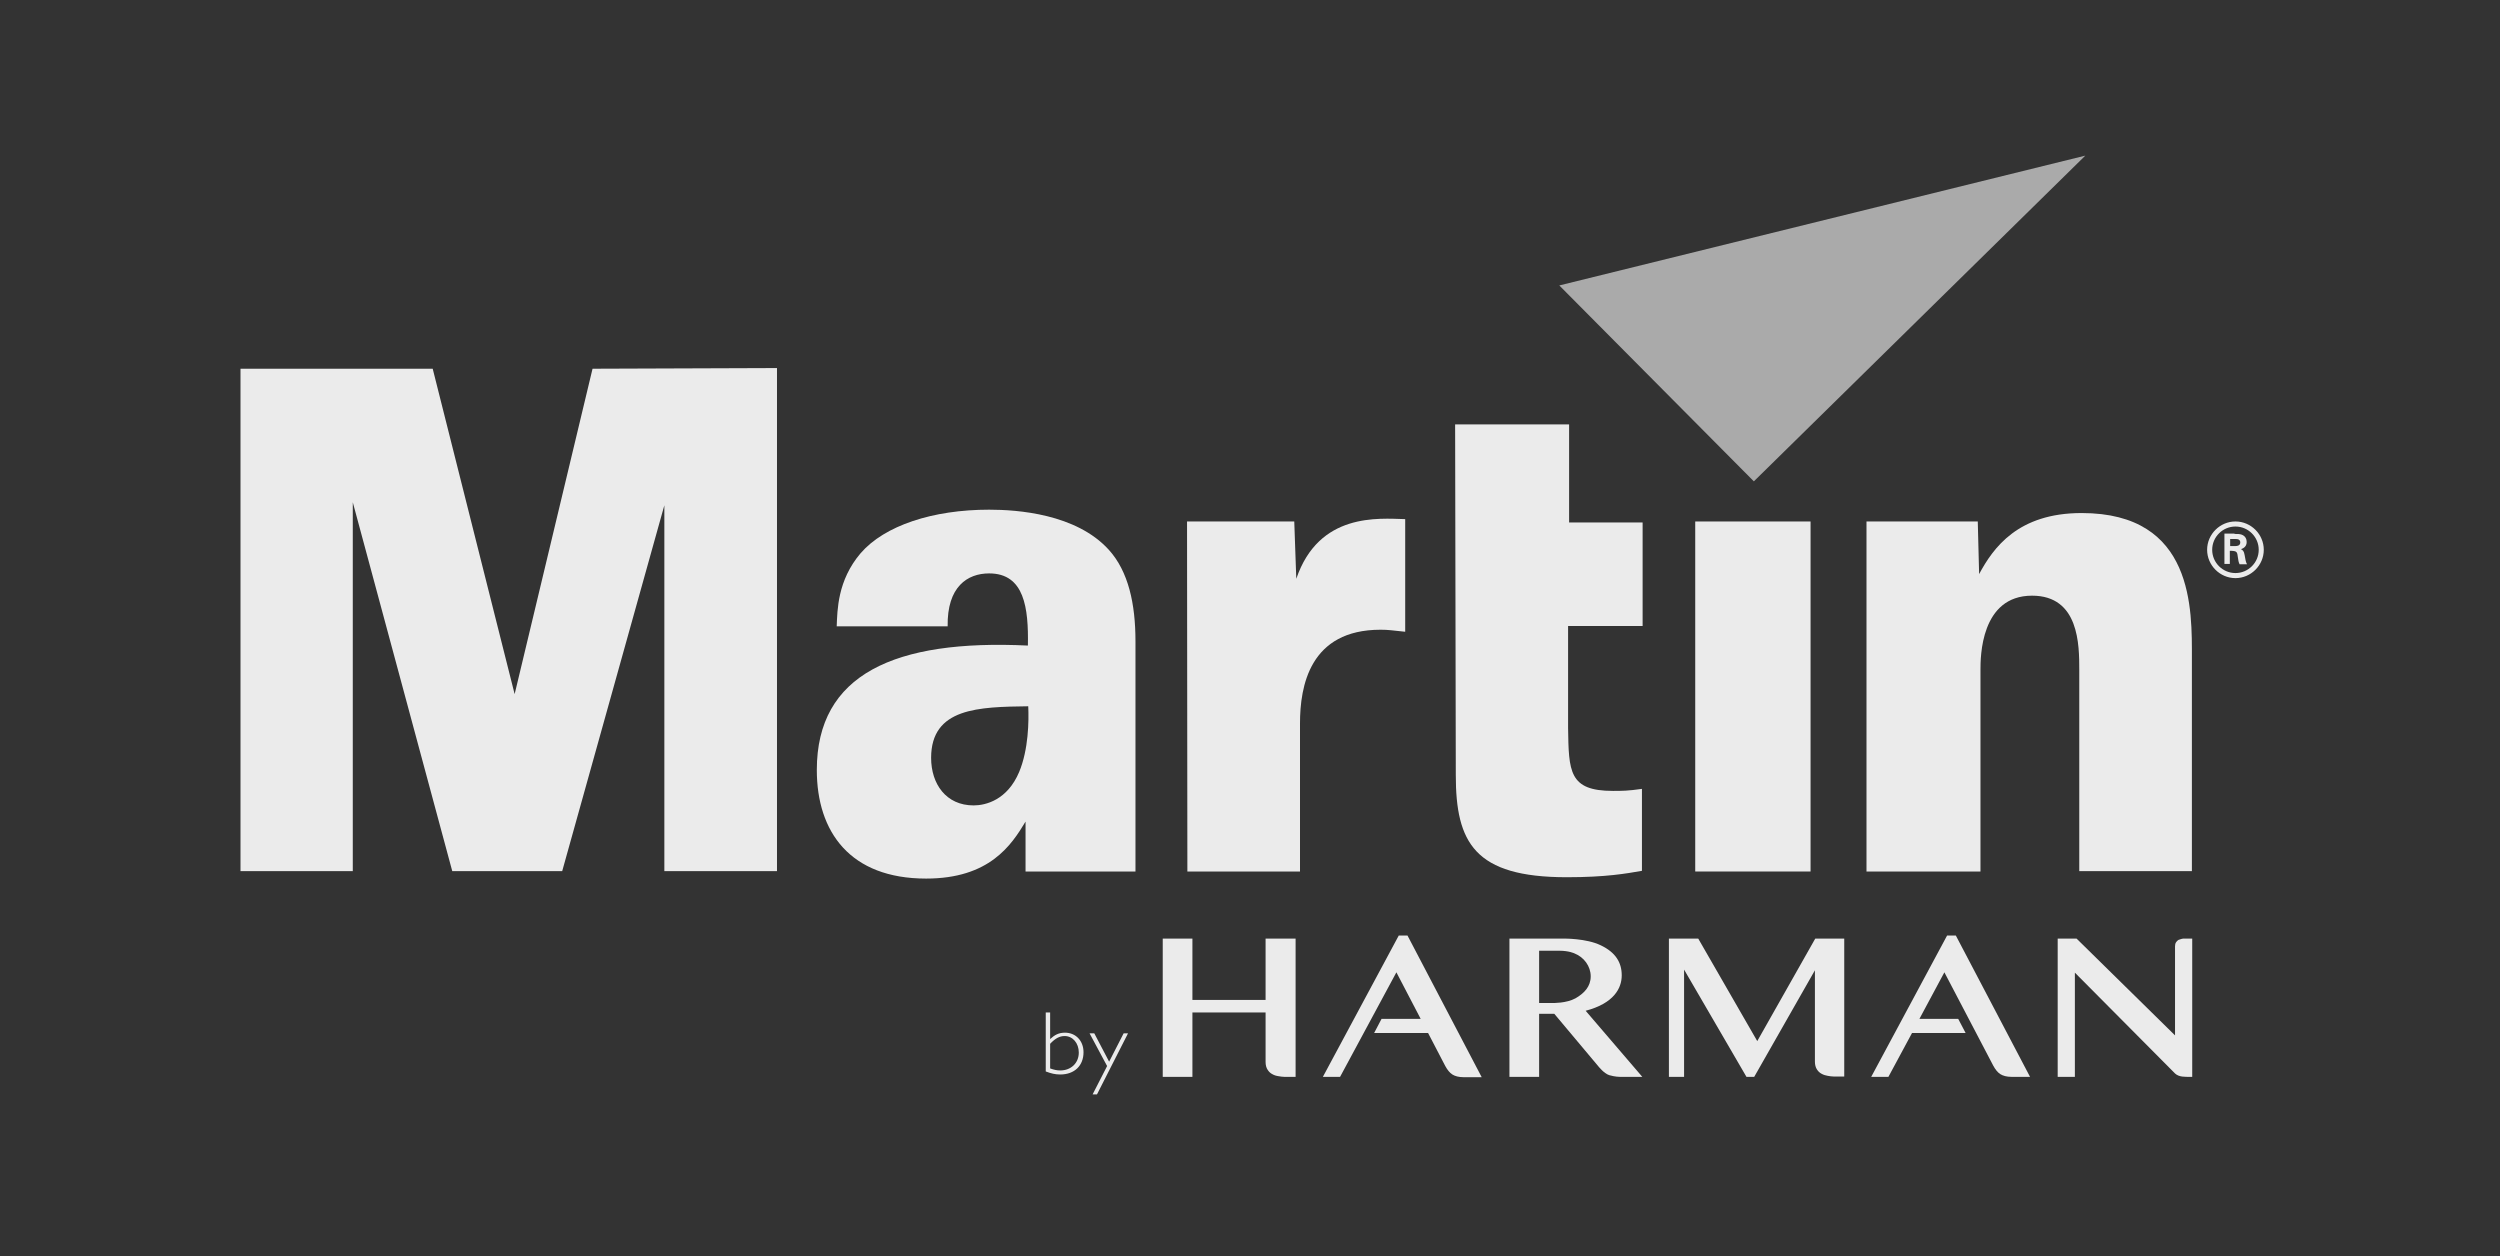
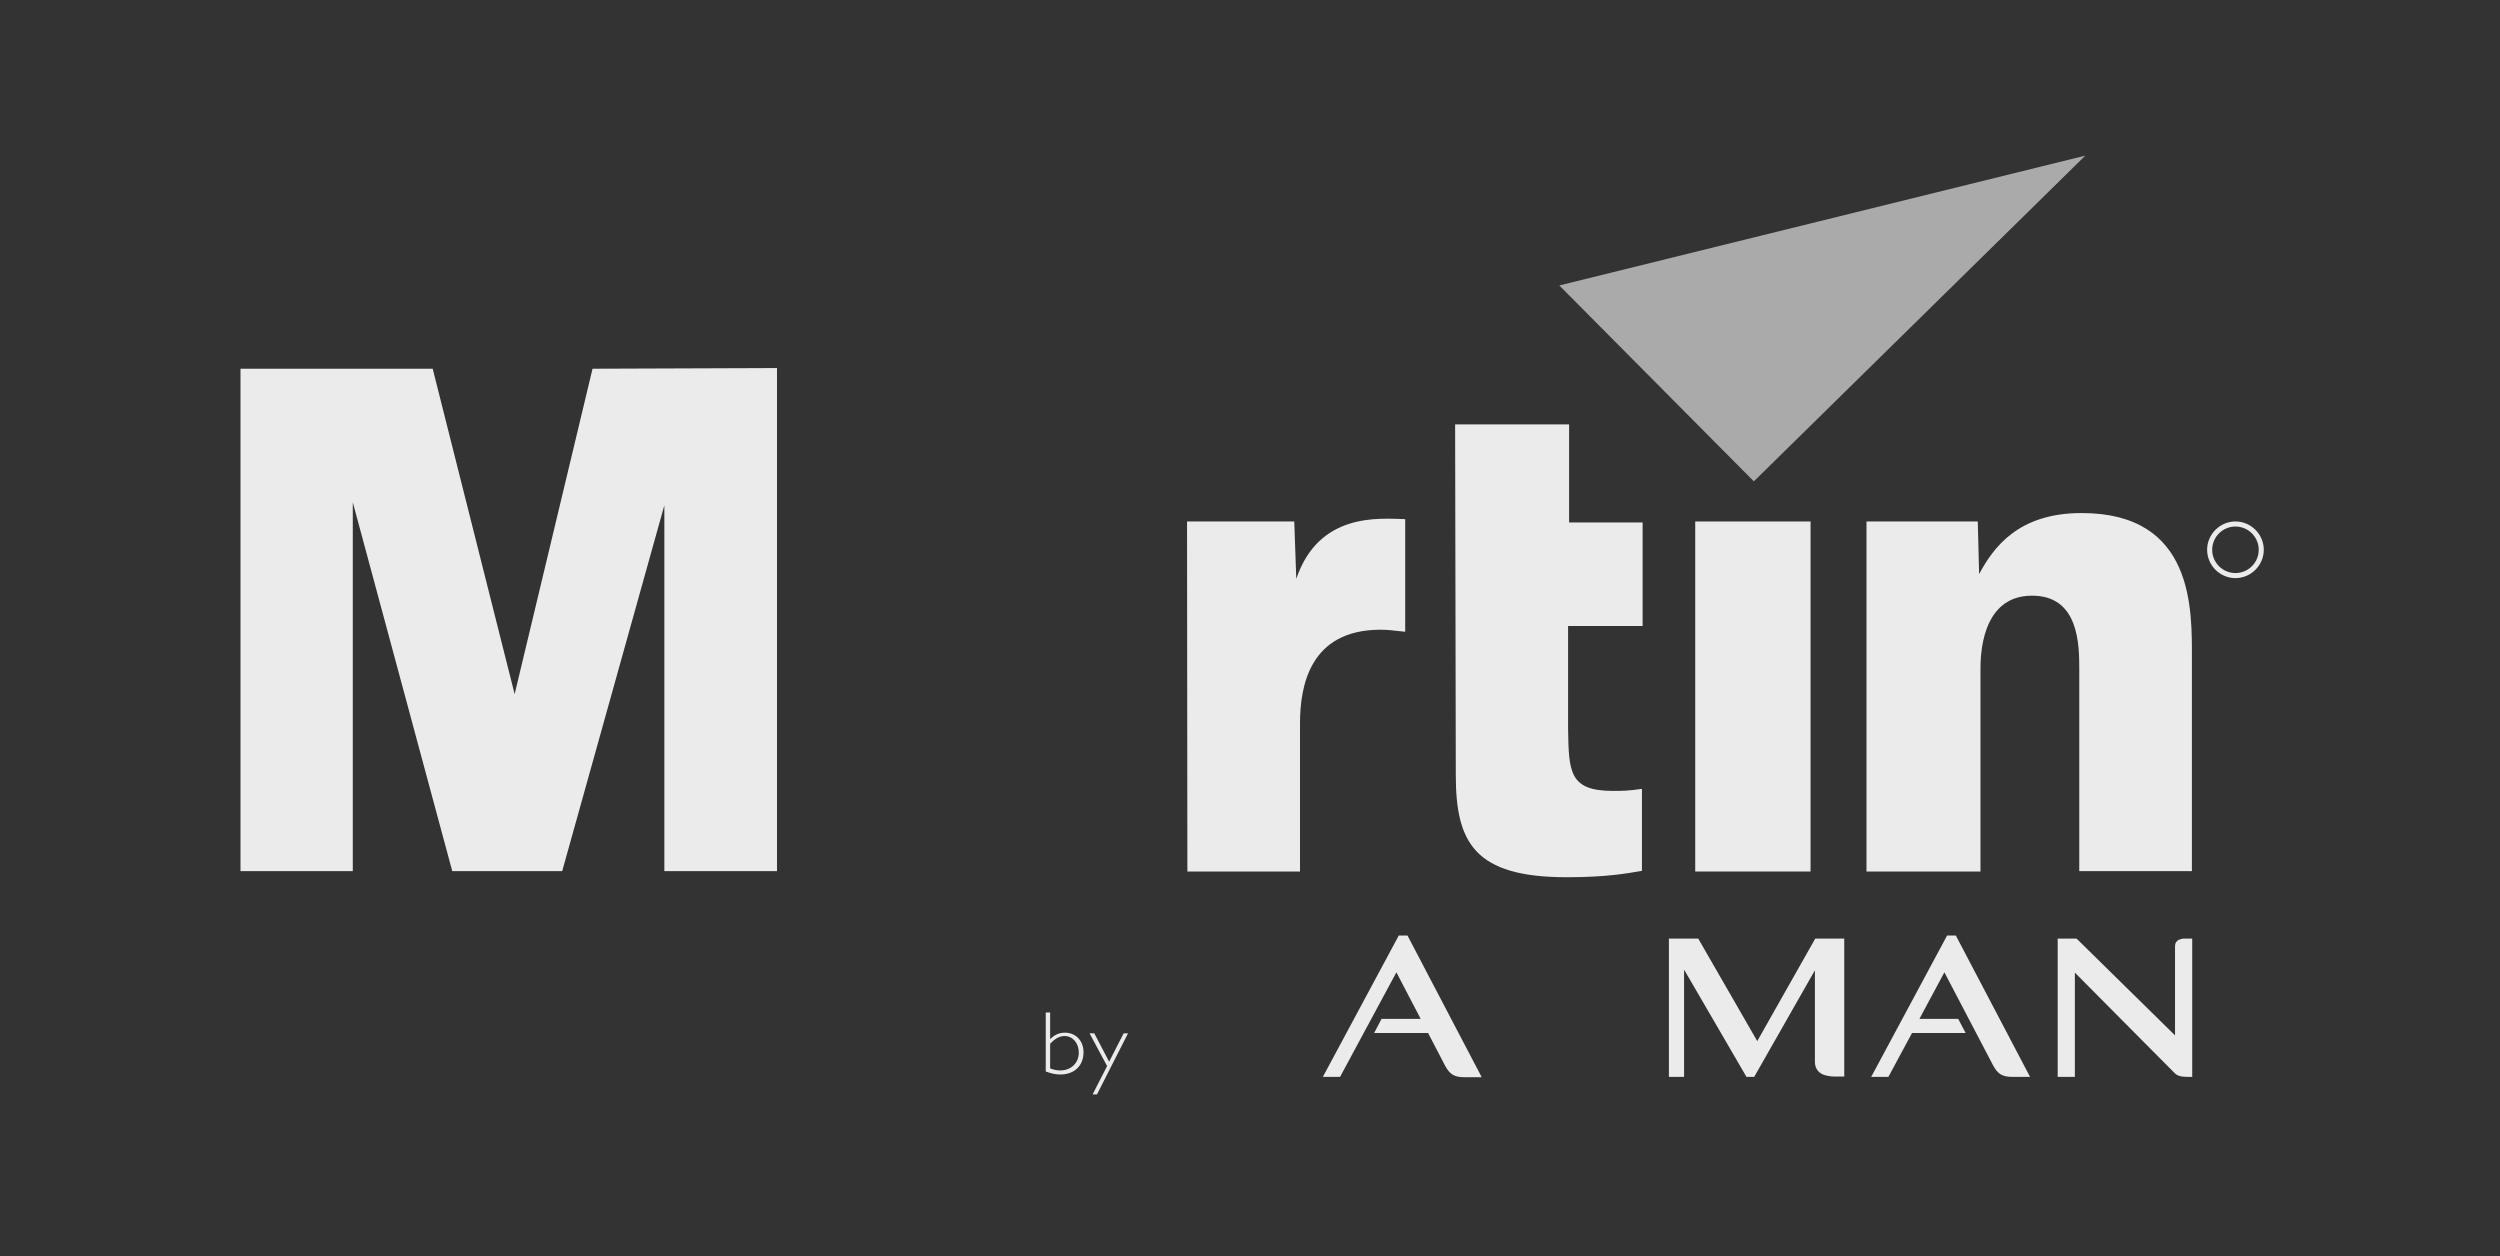
<svg xmlns="http://www.w3.org/2000/svg" width="201" height="101" viewBox="0 0 201 101" fill="none">
  <rect x="0" y="0" width="201" height="101" fill="#333333" stroke="none" />
  <path d="M125.367 22.95L141.01 38.701L167.66 12.512L125.367 22.95Z" fill="#AAAAAA" />
  <path d="M19.336 29.646H34.789L41.377 55.808L47.64 29.646L62.47 29.592V70.041H53.414V40.626L45.2 70.041H36.362L28.364 40.382V70.041H19.336V29.646Z" fill="#EBEBEB" />
-   <path d="M91.292 70.069V51.552C91.292 48.542 90.722 45.94 89.15 44.205C86.52 41.304 81.776 40.978 79.526 40.978C74.998 40.978 71.121 42.253 69.196 44.476C67.326 46.672 67.326 49.058 67.271 50.359H76.191C76.137 47.16 77.79 46.102 79.526 46.102C82.372 46.102 82.698 48.895 82.643 51.904C71.934 51.389 65.672 54.209 65.672 61.908C65.672 66.897 68.356 70.638 74.456 70.638C79.553 70.638 81.315 67.954 82.454 66.056V70.069H91.292ZM82.671 56.784C82.725 57.95 82.698 60.254 81.939 62.071C80.99 64.321 79.254 64.755 78.278 64.755C76.055 64.755 74.862 63.02 74.862 60.932C74.862 56.893 78.712 56.839 82.671 56.784Z" fill="#EBEBEB" />
  <path d="M95.438 41.927H104.059L104.221 46.536C106.038 41.195 110.837 41.683 112.978 41.738V50.793C111.894 50.684 111.65 50.63 110.999 50.63C105.306 50.63 104.52 55.158 104.52 58.167V70.069H95.465L95.438 41.927Z" fill="#EBEBEB" />
  <path d="M132.066 42.008V50.331H126.074V58.519C126.129 62.016 126.129 63.589 129.68 63.589C130.412 63.589 130.873 63.589 132.012 63.426V70.014C130.765 70.231 129.138 70.529 125.966 70.529C118.538 70.529 117.046 67.737 117.046 62.315L116.992 34.119H126.156V42.008H132.066Z" fill="#EBEBEB" />
  <path d="M145.569 41.927H136.297V70.069H145.569V41.927Z" fill="#EBEBEB" />
  <path d="M150.039 41.927H159.013L159.121 46.157C160.26 44.042 162.239 41.249 167.363 41.249C176.445 41.249 176.228 49.057 176.228 52.934V70.041H167.173V53.856C167.173 51.877 167.173 47.892 163.378 47.892C159.23 47.892 159.23 52.853 159.23 53.856V70.069H150.066V41.927H150.039Z" fill="#EBEBEB" />
-   <path d="M101.753 75.463V80.397H95.87V75.463H93.484V86.578H95.87V81.4H101.753V85.385C101.753 85.629 101.807 85.846 101.916 86.009C102.024 86.172 102.133 86.28 102.295 86.362C102.431 86.443 102.594 86.497 102.783 86.524C102.946 86.551 103.109 86.578 103.244 86.578H104.166V75.463H101.753Z" fill="#EBEBEB" />
  <path d="M148.277 86.578V75.463H145.946L141.283 83.705L136.538 75.463H134.18V86.578H135.4V77.957L140.415 86.578H141.039L145.919 78.011V85.358C145.919 85.602 145.973 85.819 146.081 85.982C146.19 86.145 146.298 86.253 146.461 86.334C146.597 86.416 146.786 86.47 146.949 86.497C147.112 86.524 147.274 86.551 147.41 86.551H148.277V86.578Z" fill="#EBEBEB" />
  <path d="M163.215 86.579L157.25 75.219H156.545L150.445 86.579H151.828L153.726 83.054H158.036L157.44 81.916H154.322L156.328 78.174L160.26 85.684C160.422 85.982 160.612 86.226 160.829 86.362C161.046 86.497 161.344 86.579 161.724 86.579H163.215Z" fill="#EBEBEB" />
  <path d="M175.604 75.463C175.55 75.463 175.469 75.463 175.387 75.49C175.306 75.517 175.225 75.544 175.143 75.571C175.062 75.626 175.008 75.68 174.953 75.761C174.899 75.842 174.872 75.951 174.872 76.086V83.244L166.956 75.463H165.438V86.578H166.82V78.201L174.872 86.307C175.197 86.606 175.658 86.578 176.092 86.578H176.255V75.463H175.604Z" fill="#EBEBEB" />
  <path d="M113.164 75.219H112.459L106.359 86.579H107.742L112.27 78.174L114.222 81.916H111.077L110.48 83.054H114.818L116.201 85.711C116.363 86.009 116.553 86.253 116.77 86.389C116.987 86.525 117.285 86.606 117.665 86.606H119.129L113.164 75.219Z" fill="#EBEBEB" />
-   <path d="M123.745 76.439V80.641H124.857C124.857 80.641 125.941 80.668 126.673 80.262C127.378 79.855 127.893 79.313 127.893 78.499C127.893 77.686 127.351 76.954 126.592 76.656C126.592 76.656 126.158 76.439 125.372 76.439H123.745ZM128.49 85.711L124.965 81.509H123.745V86.579H121.359V75.463H125.724C125.724 75.463 127.541 75.436 128.706 76.005C129.899 76.575 130.387 77.388 130.387 78.418C130.387 79.448 129.764 80.668 127.486 81.265L132.041 86.579H130.225C130.225 86.579 129.845 86.579 129.384 86.443C128.95 86.308 128.49 85.711 128.49 85.711Z" fill="#EBEBEB" />
  <path d="M84.431 85.901C84.729 86.009 84.973 86.064 85.244 86.064C86.111 86.064 86.735 85.467 86.735 84.627C86.735 83.868 86.247 83.298 85.596 83.298C85.19 83.298 84.837 83.488 84.431 83.922V85.901ZM84.078 81.4H84.431V83.542C84.783 83.217 85.108 83.027 85.624 83.027C86.491 83.027 87.115 83.678 87.115 84.6C87.115 85.684 86.383 86.389 85.244 86.389C84.837 86.389 84.512 86.308 84.078 86.145V81.4Z" fill="#EBEBEB" />
  <path d="M88.198 87.989H87.846L89.011 85.711L87.602 83.082H87.981L89.174 85.359L90.34 83.082H90.692L88.198 87.989Z" fill="#EBEBEB" />
-   <path d="M179.657 42.929C179.901 42.929 180.064 42.929 180.226 42.984C180.525 43.092 180.633 43.336 180.633 43.58C180.633 44.014 180.254 44.122 180.172 44.15C180.308 44.231 180.416 44.285 180.47 44.637C180.525 44.936 180.552 45.18 180.66 45.369H180.064C179.982 45.207 179.955 45.044 179.928 44.827C179.874 44.366 179.847 44.312 179.413 44.285H179.278V45.342H178.844V42.902H179.657V42.929ZM179.332 43.905H179.63C179.82 43.905 180.118 43.906 180.118 43.607C180.118 43.526 180.091 43.417 179.955 43.363C179.874 43.336 179.847 43.336 179.549 43.336H179.305V43.905H179.332Z" fill="#EBEBEB" />
  <path d="M179.73 46.481C178.483 46.481 177.453 45.451 177.453 44.204C177.453 42.956 178.483 41.926 179.73 41.926C180.978 41.926 182.008 42.956 182.008 44.204C182.008 45.451 180.978 46.481 179.73 46.481ZM179.73 42.333C178.7 42.333 177.86 43.173 177.86 44.204C177.86 45.234 178.7 46.074 179.73 46.074C180.761 46.074 181.601 45.234 181.601 44.204C181.601 43.173 180.761 42.333 179.73 42.333Z" fill="#EBEBEB" />
</svg>